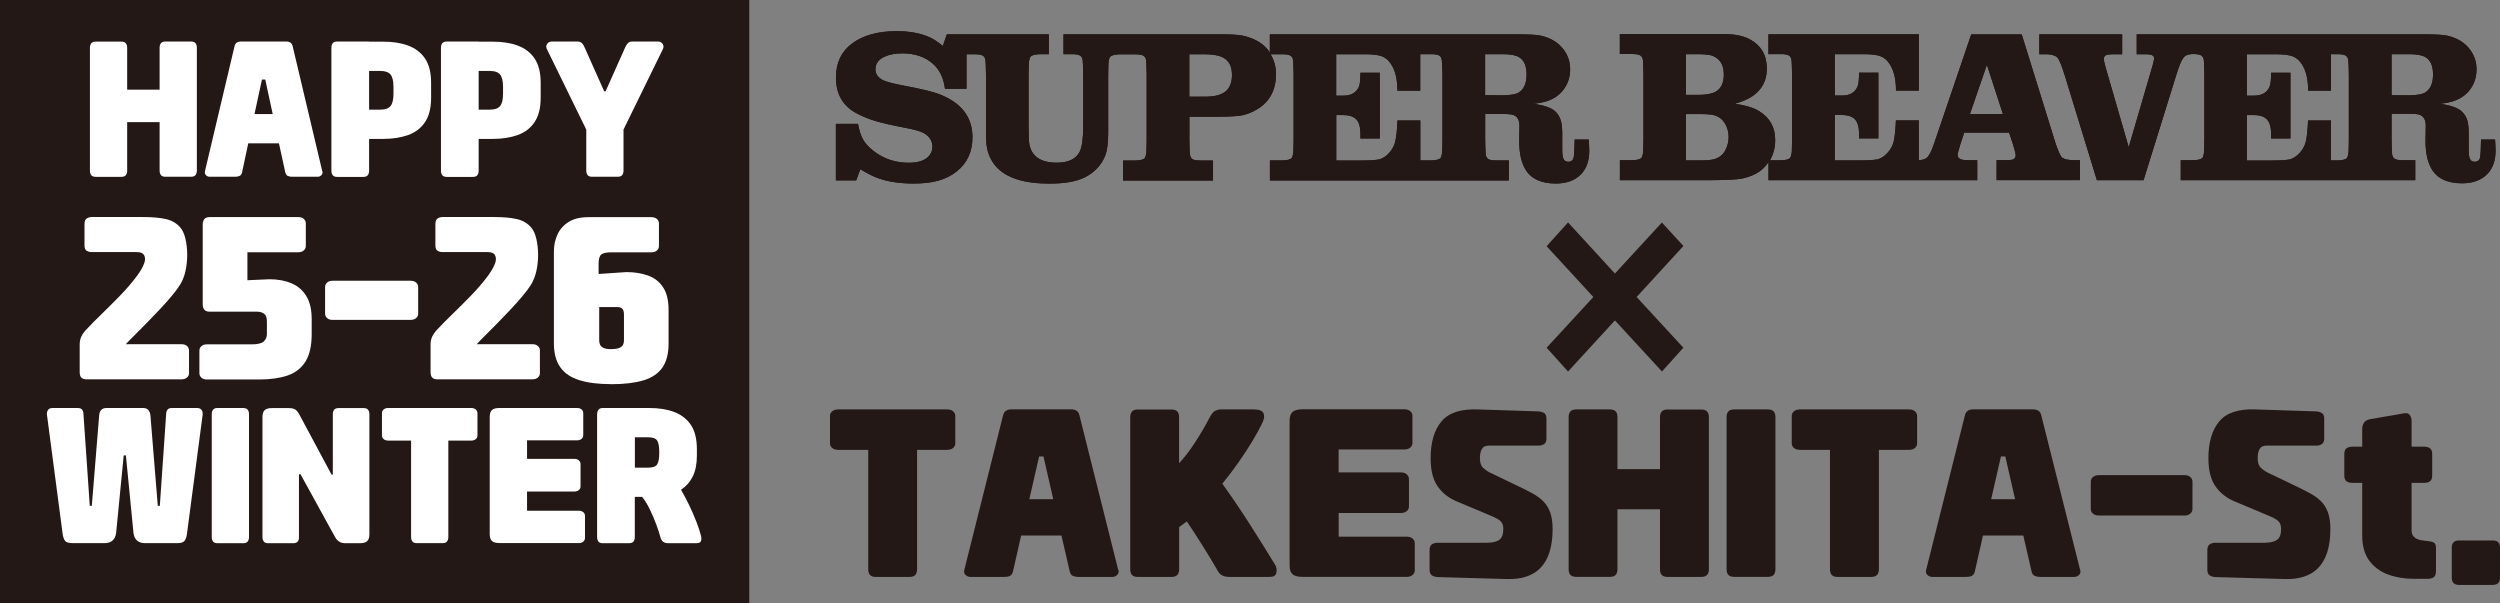
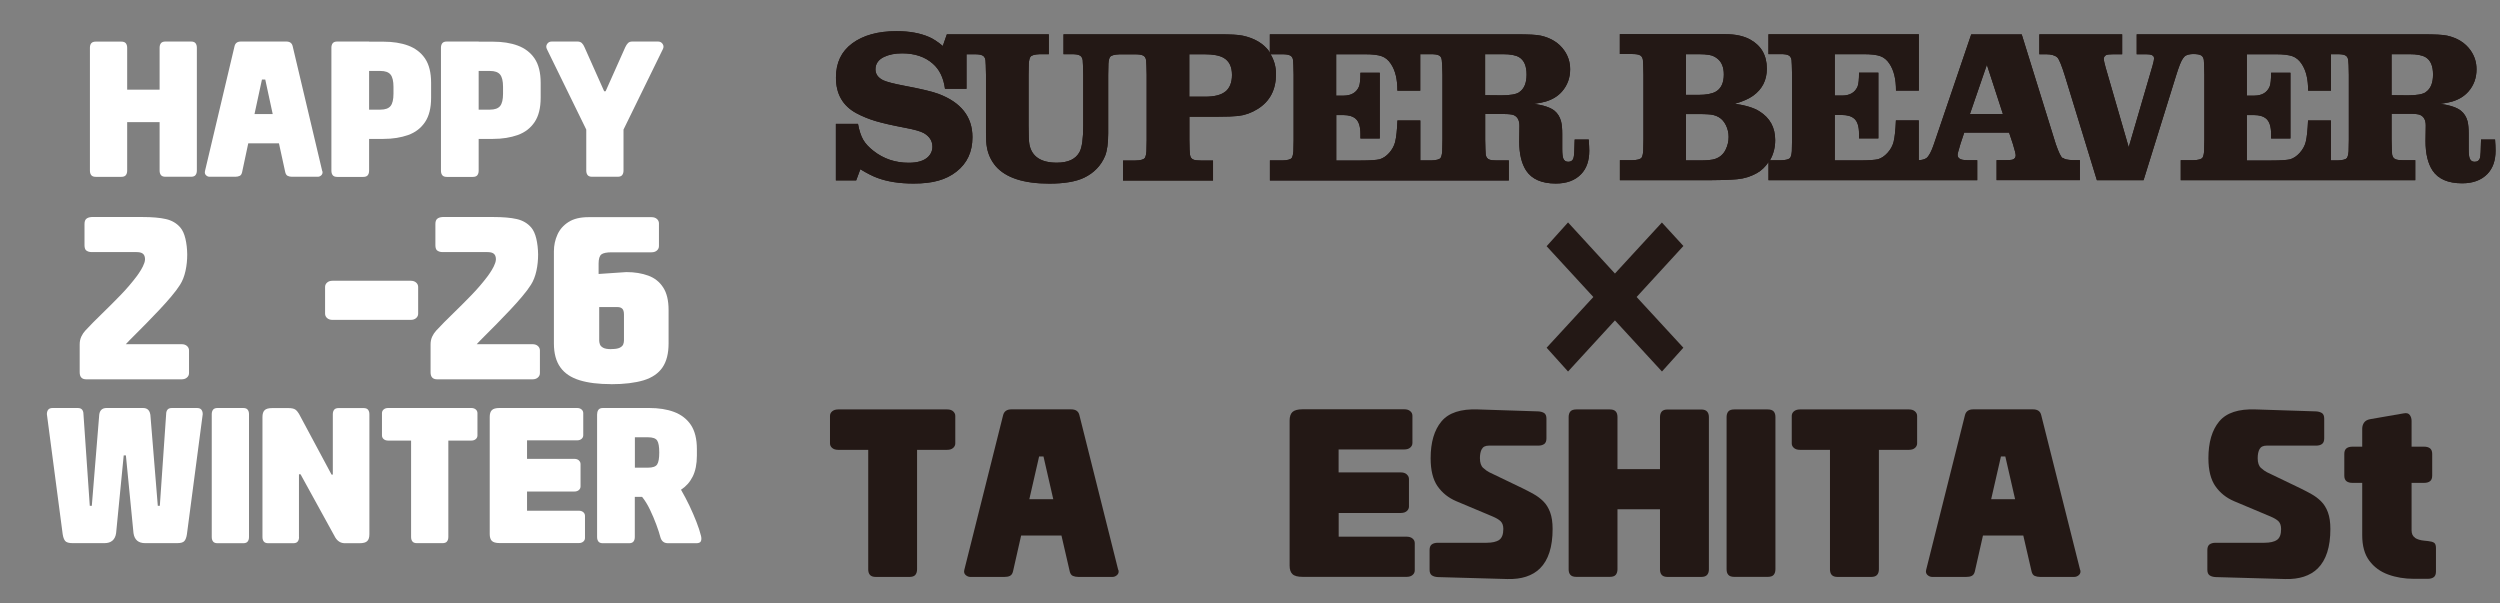
<svg xmlns="http://www.w3.org/2000/svg" id="_レイヤー_2" data-name="レイヤー 2" viewBox="0 0 332.23 80.14">
  <rect x="0" y="0" width="332.23" height="80.14" fill="#808080" stroke="none" />
  <defs>
    <style>
      .cls-1 {
        fill: #fff;
      }

      .cls-2 {
        stroke: #231815;
        stroke-miterlimit: 10;
        stroke-width: 2.76px;
      }

      .cls-2, .cls-3 {
        fill: #231815;
      }
    </style>
  </defs>
  <g id="_レイヤー_1-2" data-name="レイヤー 1">
    <g>
-       <rect class="cls-3" width="99.57" height="80.14" />
      <g>
        <path class="cls-1" d="M12.13,5.75c.12-.15.32-.22.6-.22h3.39c.28,0,.48.07.6.22s.18.35.18.6v16.33c0,.25-.06.45-.18.6s-.32.22-.6.22h-3.39c-.28,0-.48-.07-.6-.22s-.18-.35-.18-.6V6.34c0-.25.06-.45.18-.6ZM16.9,16.23v-4.31h4.31v-5.58c0-.25.06-.45.18-.6s.32-.22.6-.22h3.39c.28,0,.48.07.6.22.12.15.18.35.18.6v16.33c0,.25-.06.45-.18.6-.12.15-.32.22-.6.22h-3.39c-.28,0-.48-.07-.6-.22s-.18-.35-.18-.6v-6.44h-4.31Z" />
        <path class="cls-1" d="M42.84,22.73c.06.22.01.41-.13.55-.14.14-.3.21-.48.21h-3.43c-.22,0-.41-.04-.57-.12s-.26-.24-.32-.47l-.84-3.85h-4.08l-.82,3.85c-.06.24-.16.4-.32.47s-.34.12-.57.12h-3.43c-.18,0-.34-.07-.48-.21-.14-.14-.18-.32-.13-.55l3.93-16.6c.1-.41.38-.61.84-.61h3.03v5.05h-.23l-.99,4.59h2.42l-.99-4.59h-.21v-5.05h3.01c.46,0,.74.2.84.61l3.93,16.6Z" />
        <path class="cls-1" d="M44.04,6.34c0-.25.06-.45.18-.6s.32-.22.6-.22h4.23v9.05h1.51c.63,0,1.08-.16,1.34-.48.26-.32.39-.87.39-1.64v-.9c0-.77-.13-1.32-.39-1.64-.26-.32-.7-.48-1.34-.48h-1.51v-3.89h1.91c1.25,0,2.35.17,3.29.52s1.69.92,2.23,1.71c.54.8.81,1.88.81,3.24v1.98c0,1.36-.27,2.44-.81,3.24-.54.8-1.28,1.37-2.23,1.71-.95.34-2.04.52-3.29.52h-1.91v4.23c0,.25-.06.45-.18.6-.12.15-.32.22-.6.22h-3.45c-.28,0-.48-.07-.6-.22s-.18-.35-.18-.6V6.34Z" />
        <path class="cls-1" d="M58.6,6.34c0-.25.06-.45.18-.6s.32-.22.6-.22h4.23v9.05h1.51c.63,0,1.08-.16,1.34-.48.26-.32.39-.87.39-1.64v-.9c0-.77-.13-1.32-.39-1.64-.26-.32-.7-.48-1.34-.48h-1.51v-3.89h1.91c1.25,0,2.35.17,3.29.52s1.69.92,2.23,1.71c.54.8.81,1.88.81,3.24v1.98c0,1.36-.27,2.44-.81,3.24-.54.8-1.28,1.37-2.23,1.71-.95.34-2.04.52-3.29.52h-1.91v4.23c0,.25-.06.45-.18.6-.12.15-.32.22-.6.22h-3.45c-.28,0-.48-.07-.6-.22s-.18-.35-.18-.6V6.34Z" />
        <path class="cls-1" d="M78.09,23.27c-.12-.15-.18-.35-.18-.6v-5.45l-5.24-10.71c-.11-.24-.1-.46.04-.67.14-.21.34-.32.61-.32h3.43c.24,0,.43.07.57.2.14.13.26.32.36.56l2.61,5.85h.19l2.61-5.85c.11-.24.23-.42.37-.56.13-.13.32-.2.56-.2h3.43c.27,0,.47.11.61.32.14.21.15.44.04.67l-5.24,10.71v5.45c0,.25-.06.45-.18.6-.12.15-.32.22-.6.22h-3.39c-.28,0-.48-.07-.6-.22Z" />
        <path class="cls-1" d="M19.98,55.08l.99,12.14h.27l.84-12.18c0-.25.06-.45.18-.6.12-.15.32-.22.6-.22h3.3c.28,0,.48.07.6.22.12.15.18.35.18.6l-2.1,15.95c-.06.41-.17.71-.33.9-.16.2-.49.29-1,.29h-4.21c-.91,0-1.43-.44-1.56-1.33l-1.01-10.33h-.29l-1.01,10.33c-.13.88-.65,1.33-1.56,1.33h-4.21c-.5,0-.84-.1-1-.29-.16-.2-.27-.5-.33-.9l-2.1-15.95c0-.25.06-.45.18-.6.12-.15.32-.22.6-.22h3.3c.28,0,.48.07.6.22.12.15.18.35.18.6l.84,12.18h.27l.99-12.14c.08-.57.41-.86.97-.86h4.84c.56,0,.88.29.97.86Z" />
        <path class="cls-1" d="M28.32,54.44c.12-.15.32-.22.6-.22h3.39c.28,0,.48.07.6.22s.18.35.18.6v16.33c0,.25-.06.45-.18.6s-.32.22-.6.22h-3.39c-.28,0-.48-.07-.6-.22s-.18-.35-.18-.6v-16.33c0-.25.06-.45.18-.6Z" />
        <path class="cls-1" d="M39.74,71.37c0,.25-.06.45-.18.6s-.32.22-.6.22h-3.3c-.28,0-.48-.07-.6-.22s-.18-.35-.18-.6v-15.95c0-.41.09-.71.28-.9.19-.2.54-.29,1.04-.29h2.1c.45,0,.76.07.95.2.18.13.34.32.48.56l4.33,8.08h.17v-8.02c0-.25.06-.45.18-.6.12-.15.32-.22.6-.22h3.3c.28,0,.48.07.6.22.12.15.18.35.18.6v15.95c0,.41-.09.71-.28.9-.19.2-.54.29-1.04.29h-1.94c-.53,0-.95-.25-1.26-.74l-4.63-8.42h-.21v8.33Z" />
        <path class="cls-1" d="M63.23,54.42c.15.13.22.3.22.49v2.95c0,.2-.07.36-.22.49-.15.13-.35.2-.6.2h-3.05v12.81c0,.25-.06.45-.18.6s-.32.22-.6.22h-3.39c-.28,0-.48-.07-.6-.22-.12-.15-.18-.35-.18-.6v-12.81h-3.05c-.25,0-.45-.07-.6-.2-.15-.13-.22-.3-.22-.49v-2.95c0-.2.07-.36.22-.49.15-.13.35-.2.6-.2h11.05c.25,0,.45.07.6.2Z" />
        <path class="cls-1" d="M76.93,61.19c.15.13.22.3.22.49v2.95c0,.2-.07.36-.22.49-.15.13-.35.2-.6.2h-6.29v2.55h6.88c.25,0,.45.07.6.2.15.13.22.3.22.49v2.92c0,.2-.07.36-.22.49-.15.13-.35.2-.6.2h-10.52c-.5,0-.85-.1-1.04-.29-.19-.2-.28-.5-.28-.9v-15.57c0-.41.09-.71.28-.9.19-.2.54-.29,1.04-.29h10.29c.25,0,.45.07.6.2.15.13.22.3.22.49v2.92c0,.2-.07.36-.22.49-.15.13-.35.2-.6.2h-6.65v2.46h6.29c.25,0,.45.07.6.2Z" />
        <path class="cls-1" d="M79.36,55.04c0-.25.06-.45.18-.6s.32-.22.6-.22h4.23v7.93h1.73c.63,0,1.04-.14,1.23-.43.19-.29.28-.82.28-1.59s-.09-1.3-.28-1.59c-.19-.29-.6-.43-1.23-.43h-1.73v-3.89h1.91c1.25,0,2.35.17,3.29.52s1.69.92,2.23,1.71c.54.8.81,1.88.81,3.24v.86c0,1.12-.19,2.05-.56,2.79-.37.74-.89,1.31-1.55,1.74.39.67.76,1.38,1.12,2.12.35.74.66,1.46.93,2.15.27.69.47,1.31.61,1.87.07.29.06.53-.02.71-.08.17-.29.26-.61.26h-3.72c-.31,0-.54-.07-.71-.22s-.28-.35-.35-.62c-.11-.43-.29-.98-.53-1.63-.24-.65-.52-1.31-.84-1.98-.32-.67-.67-1.24-1.05-1.71h-.97v5.34c0,.25-.06.45-.18.6-.12.15-.32.22-.6.22h-3.45c-.28,0-.48-.07-.6-.22s-.18-.35-.18-.6v-16.33Z" />
      </g>
      <g>
        <path class="cls-3" d="M126.66,54.66c.19.17.29.37.29.61v3.65c0,.24-.1.45-.29.61-.19.17-.46.25-.79.25h-4v15.88c0,.31-.08.56-.23.74s-.42.27-.79.27h-4.45c-.37,0-.63-.09-.79-.27-.16-.18-.23-.43-.23-.74v-15.88h-4c-.33,0-.59-.08-.79-.25s-.29-.37-.29-.61v-3.65c0-.24.1-.45.29-.61s.46-.25.79-.25h14.5c.33,0,.59.08.79.25Z" />
        <path class="cls-3" d="M148.63,75.73c.07.28.02.5-.17.68s-.4.26-.64.26h-4.5c-.29,0-.54-.05-.75-.14-.2-.09-.34-.29-.41-.59l-1.1-4.77h-5.36l-1.08,4.77c-.07.3-.21.49-.41.59-.2.1-.45.14-.75.14h-4.5c-.24,0-.45-.09-.64-.26s-.24-.4-.17-.68l5.16-20.57c.13-.5.5-.76,1.1-.76h3.98v6.26h-.3l-1.3,5.68h3.18l-1.3-5.68h-.28v-6.26h3.95c.61,0,.98.25,1.1.76l5.16,20.57Z" />
-         <path class="cls-3" d="M156.46,76.4c-.16.18-.42.27-.79.27h-4.45c-.37,0-.63-.09-.79-.27s-.23-.43-.23-.74v-20.23c0-.31.08-.56.23-.74s.42-.27.79-.27h4.45c.37,0,.63.09.79.27.16.18.23.43.23.74v6.13c.72-.76,1.44-1.71,2.17-2.84.73-1.13,1.37-2.22,1.92-3.29.24-.45.48-.73.73-.85.25-.11.48-.17.7-.17h4.39c.72,0,1.15.16,1.3.48.15.32.12.71-.08,1.16-.35.76-.81,1.61-1.37,2.54-.56.93-1.18,1.88-1.86,2.85-.68.97-1.4,1.92-2.15,2.84,1.27,1.77,2.48,3.56,3.63,5.36,1.15,1.8,2.29,3.62,3.41,5.46.17.31.21.65.14,1.02-.07.37-.38.55-.91.55h-5.22c-.41,0-.74-.05-.99-.16s-.47-.3-.64-.6c-.64-1.11-1.31-2.22-2-3.32s-1.4-2.2-2.14-3.3c-.18.14-.36.27-.54.4-.18.13-.34.25-.48.35v5.61c0,.31-.08.56-.23.74Z" />
        <path class="cls-3" d="M186.95,63.05c.19.17.29.37.29.61v3.65c0,.24-.1.45-.29.61-.19.17-.46.25-.79.25h-8.26v3.15h9.03c.33,0,.59.08.79.25s.29.37.29.61v3.62c0,.24-.1.45-.29.61-.19.17-.46.25-.79.25h-13.81c-.66,0-1.12-.12-1.37-.37-.25-.24-.37-.62-.37-1.12v-19.29c0-.5.12-.88.37-1.12s.7-.37,1.37-.37h13.5c.33,0,.59.08.79.25s.29.37.29.61v3.62c0,.24-.1.45-.29.61-.19.17-.46.25-.79.25h-8.73v3.05h8.26c.33,0,.59.08.79.25Z" />
        <path class="cls-3" d="M191.04,64.62c-.62-.9-.92-2.13-.92-3.72,0-2.12.48-3.75,1.44-4.9.96-1.15,2.58-1.68,4.86-1.59l8.01.26c.33.02.59.1.79.23.19.14.29.38.29.73v2.63c0,.35-.1.6-.29.74s-.46.22-.79.22h-6.57c-.46,0-.77.15-.94.46-.17.3-.25.71-.25,1.21,0,.61.15,1.04.44,1.3.29.26.56.45.8.57l4.45,2.14c.5.24.98.5,1.45.76.47.26.9.58,1.28.96.39.38.69.87.91,1.46s.33,1.33.33,2.22c0,2.38-.56,4.13-1.68,5.24-1.01.99-2.46,1.46-4.34,1.41l-9.25-.26c-.33-.02-.59-.1-.79-.24-.19-.14-.29-.38-.29-.73v-2.63c0-.35.1-.6.29-.74s.46-.22.79-.22h6.49c.75,0,1.32-.13,1.68-.38s.55-.73.55-1.45c0-.45-.12-.79-.35-1.02s-.58-.43-1.04-.63l-4.83-2.03c-1.07-.45-1.91-1.12-2.53-2.02Z" />
        <path class="cls-3" d="M208.69,54.68c.16-.18.42-.27.79-.27h4.45c.37,0,.63.09.79.27s.23.43.23.74v20.23c0,.31-.08.56-.23.74s-.42.27-.79.27h-4.45c-.37,0-.63-.09-.79-.27s-.23-.43-.23-.74v-20.23c0-.31.08-.56.23-.74ZM214.94,67.68v-5.34h5.66v-6.91c0-.31.08-.56.23-.74s.42-.27.79-.27h4.45c.37,0,.63.09.79.27s.24.43.24.74v20.23c0,.31-.08.56-.24.74s-.42.27-.79.27h-4.45c-.37,0-.63-.09-.79-.27s-.23-.43-.23-.74v-7.98h-5.66Z" />
        <path class="cls-3" d="M229.68,54.68c.16-.18.42-.27.79-.27h4.45c.37,0,.63.09.79.27s.23.43.23.74v20.23c0,.31-.08.56-.23.74s-.42.27-.79.27h-4.45c-.37,0-.63-.09-.79-.27s-.23-.43-.23-.74v-20.23c0-.31.08-.56.23-.74Z" />
        <path class="cls-3" d="M254.48,54.66c.19.17.29.37.29.61v3.65c0,.24-.1.45-.29.61-.19.17-.46.25-.79.25h-4v15.88c0,.31-.08.56-.24.74s-.42.27-.79.27h-4.45c-.37,0-.63-.09-.79-.27s-.23-.43-.23-.74v-15.88h-4c-.33,0-.59-.08-.79-.25s-.29-.37-.29-.61v-3.65c0-.24.1-.45.29-.61s.46-.25.79-.25h14.5c.33,0,.59.08.79.25Z" />
        <path class="cls-3" d="M276.45,75.73c.07.28.02.5-.17.68-.18.17-.4.26-.64.26h-4.5c-.29,0-.54-.05-.75-.14-.2-.09-.34-.29-.41-.59l-1.1-4.77h-5.36l-1.08,4.77c-.07.3-.21.49-.41.59-.2.1-.45.14-.75.14h-4.5c-.24,0-.45-.09-.64-.26-.18-.17-.24-.4-.17-.68l5.16-20.57c.13-.5.5-.76,1.1-.76h3.98v6.26h-.3l-1.3,5.68h3.18l-1.3-5.68h-.28v-6.26h3.95c.61,0,.98.25,1.1.76l5.17,20.57Z" />
-         <path class="cls-3" d="M291.07,63.39c.19.17.29.37.29.61v3.65c0,.24-.1.45-.29.61-.19.17-.46.25-.79.25h-11.35c-.33,0-.59-.08-.79-.25-.19-.17-.29-.37-.29-.61v-3.65c0-.24.1-.45.29-.61s.46-.25.79-.25h11.35c.33,0,.59.08.79.25Z" />
        <path class="cls-3" d="M294.41,64.62c-.62-.9-.93-2.13-.93-3.72,0-2.12.48-3.75,1.44-4.9.96-1.15,2.58-1.68,4.86-1.59l8.01.26c.33.02.59.1.79.23.19.14.29.38.29.73v2.63c0,.35-.1.6-.29.74-.19.15-.46.22-.79.22h-6.57c-.46,0-.77.15-.94.46-.17.3-.25.71-.25,1.21,0,.61.15,1.04.44,1.3s.56.45.8.57l4.45,2.14c.5.24.98.5,1.45.76s.9.58,1.28.96c.39.38.69.87.91,1.46.22.59.33,1.33.33,2.22,0,2.38-.56,4.13-1.68,5.24-1.01.99-2.46,1.46-4.34,1.41l-9.25-.26c-.33-.02-.59-.1-.79-.24-.19-.14-.29-.38-.29-.73v-2.63c0-.35.1-.6.29-.74s.46-.22.79-.22h6.49c.75,0,1.32-.13,1.68-.38.37-.25.55-.73.55-1.45,0-.45-.12-.79-.34-1.02-.23-.23-.58-.43-1.04-.63l-4.83-2.03c-1.07-.45-1.91-1.12-2.53-2.02Z" />
        <path class="cls-3" d="M320.92,71.47c.3.2.71.33,1.23.38l.5.05c.37.04.64.11.81.22.17.11.26.34.26.69v3.15c0,.35-.1.6-.29.74s-.46.22-.79.22h-1.85c-1.23,0-2.38-.19-3.42-.57-1.05-.38-1.89-1-2.51-1.84-.63-.84-.94-1.97-.94-3.38v-6.96h-1.3c-.33,0-.59-.07-.79-.22-.19-.15-.29-.39-.29-.74v-2.89c0-.35.1-.59.29-.74.19-.15.46-.22.79-.22h1.3v-2.37c0-.31.08-.59.24-.82.16-.23.42-.39.79-.46l4.5-.78c.37-.07.63,0,.79.22.16.22.24.48.24.79v3.42h1.66c.33,0,.59.07.79.22.19.15.29.4.29.74v2.89c0,.35-.1.6-.29.74-.19.15-.46.22-.79.22h-1.66v6.31c0,.45.15.78.46.98Z" />
-         <path class="cls-3" d="M326.79,71.82h4.47c.64,0,.97.32.97.96v3.99c0,.64-.32.96-.97.96h-4.47c-.64,0-.97-.32-.97-.96v-3.99c0-.64.32-.96.97-.96Z" />
      </g>
      <path class="cls-2" d="M221.84,46.22l-.99,1.1-6.24-6.78-6.22,6.78-.99-1.1,6.22-6.75-6.22-6.76.99-1.1,6.22,6.78,6.24-6.78.99,1.08-6.22,6.78,6.22,6.75Z" />
      <g>
        <g>
          <path class="cls-3" d="M209.26,18.54c-.02,1.41-.07,2.24-.16,2.48-.1.32-.34.48-.69.48-.32,0-.53-.14-.66-.43-.09-.24-.14-.66-.14-1.27v-2.02c0-.68-.05-1.24-.16-1.66-.16-.6-.46-1.07-.89-1.42-.55-.43-1.45-.72-2.69-.9.68-.1,1.19-.2,1.52-.3.89-.26,1.62-.7,2.17-1.32.73-.83,1.1-1.82,1.1-2.97,0-.93-.26-1.76-.78-2.5-.7-1-1.74-1.66-3.11-1.97-.57-.13-1.65-.18-3.23-.18h-32.79v2.47c-.04-.07-.06-.15-.1-.22-.77-1.04-1.93-1.73-3.5-2.07-.61-.13-1.63-.18-3.06-.18h-20.76v2.64h1.11c.47,0,.79.05.97.13.25.09.41.3.47.65.03.26.05.9.07,1.95v6.8c0,1.69-.16,2.83-.47,3.44-.5.96-1.51,1.45-3.04,1.45-2.11,0-3.32-.81-3.64-2.42-.07-.37-.11-1.2-.11-2.47v-6.8c.02-.86.03-1.36.03-1.49.03-.42.1-.71.21-.88.15-.22.57-.33,1.26-.36h1.19v-2.64h-13.55l-.54,1.55c-.67-.56-1.28-.96-1.82-1.19-1.19-.52-2.63-.78-4.32-.78-2.46,0-4.42.54-5.89,1.62-1.45,1.07-2.17,2.58-2.17,4.55,0,2.16.89,3.73,2.67,4.71.78.42,1.64.78,2.57,1.06.94.28,2.25.58,3.94.9,1.22.23,2.06.46,2.5.71.76.44,1.14,1.04,1.14,1.81,0,.54-.21,1.01-.62,1.39-.54.49-1.38.74-2.52.74-1.78,0-3.34-.52-4.68-1.57-.63-.49-1.1-.99-1.39-1.51-.29-.51-.52-1.21-.68-2.09h-2.94v7.51h2.7l.55-1.48c.89.54,1.65.93,2.26,1.15,1.34.5,2.94.75,4.81.75,1.28,0,2.37-.12,3.28-.38.91-.25,1.72-.65,2.42-1.2,1.42-1.11,2.13-2.63,2.13-4.58,0-2.71-1.51-4.63-4.53-5.76-.84-.31-2.35-.67-4.54-1.08-1.37-.26-2.29-.5-2.76-.71-.71-.34-1.06-.83-1.06-1.46,0-.74.38-1.29,1.15-1.66.66-.31,1.45-.47,2.39-.47,1.69,0,3.05.46,4.09,1.38.89.78,1.42,1.89,1.61,3.33h2.86v-4.59h1.08c.47,0,.79.05.97.13.26.09.41.3.47.65.03.25.05.9.07,1.95v7.76c0,.81.04,1.45.13,1.92.17.93.56,1.74,1.15,2.45,1.34,1.55,3.72,2.33,7.14,2.33,1.97,0,3.51-.26,4.61-.78,1.33-.64,2.26-1.61,2.8-2.91.27-.68.41-1.68.41-3v-7.76c.02-.86.03-1.36.03-1.49.03-.42.1-.71.21-.88.15-.22.57-.33,1.26-.36h2.1c.47,0,.79.05.97.13.26.09.41.3.47.65.03.26.05.9.07,1.95v8.64c-.02.87-.03,1.37-.03,1.51-.03.41-.1.7-.21.89-.15.21-.57.33-1.27.34h-1.63v2.66h11.96v-2.66h-1.63c-.46,0-.79-.04-.97-.12-.26-.1-.41-.31-.46-.65-.04-.26-.07-.91-.08-1.97v-3.08h3.84c1.08,0,1.96-.03,2.64-.1.9-.1,1.77-.41,2.6-.93,1.62-1.01,2.43-2.56,2.43-4.64,0-1.02-.27-1.87-.72-2.63h1.55c.47,0,.79.05.97.13.26.09.42.3.47.65.03.25.05.9.07,1.95v8.64c-.02.87-.03,1.37-.03,1.51-.03.41-.1.7-.21.89-.15.21-.57.33-1.27.34h-1.64v2.66h31.75v-2.66h-1.63c-.46,0-.79-.04-.97-.12-.26-.1-.41-.31-.47-.65-.03-.26-.05-.91-.07-1.97v-3.43h2.42c.67,0,1.12.05,1.35.14.52.21.78.68.78,1.42l-.03,2.08c0,1.65.31,2.94.92,3.88.76,1.14,2.07,1.72,3.94,1.72,1.44,0,2.56-.41,3.37-1.25.72-.75,1.08-1.78,1.08-3.1,0-.36-.03-.86-.07-1.5h-1.86ZM162.83,12.17c-.54.45-1.44.68-2.71.68h-2.07v-5.64h2c1.15,0,2,.16,2.55.47.75.43,1.12,1.18,1.12,2.28,0,.99-.29,1.73-.88,2.22ZM191.69,18.58c-.02.87-.03,1.37-.03,1.51-.03.41-.1.7-.21.89-.15.21-.57.32-1.26.34h-1.44v-5.31h-3.04c-.05,1.26-.15,2.21-.31,2.87-.14.53-.41,1.01-.79,1.44-.39.43-.81.71-1.27.85-.44.1-1.28.16-2.55.16h-3.21v-6.04h.92c.74,0,1.3.17,1.68.51.41.38.61,1.05.61,2v.6h2.57v-8.73h-2.57c0,.89-.06,1.5-.19,1.83-.34.8-1.02,1.2-2.03,1.21h-1v-5.5h3.85c.98,0,1.71.09,2.19.26.48.17.89.5,1.21.99.6.87.89,2.07.88,3.59h3.04v-4.85h1.44c.46,0,.79.05.97.13.26.09.41.3.45.65.04.26.07.9.09,1.95v8.64ZM201.92,12.24c-.41.29-1.21.43-2.4.43-.28,0-1.01,0-2.16-.02v-5.45h2.37c1,0,1.72.14,2.16.41.65.4.98,1.16.98,2.29s-.32,1.89-.95,2.33Z" />
          <path class="cls-3" d="M274.11,21.01c-.22-.13-.52-.74-.91-1.86l-4.53-14.58h-6.71l-4.96,14.58c-.33.98-.66,1.6-.99,1.86-.26.17-.61.26-1.02.28v-5.29h-3.04c-.05,1.26-.15,2.21-.31,2.87-.14.53-.41,1.01-.8,1.44-.39.43-.81.71-1.26.85-.44.1-1.28.16-2.54.16h-3.21v-6.04h.93c.74,0,1.3.17,1.68.51.41.38.61,1.05.61,2v.6h2.57v-8.73h-2.57c0,.89-.06,1.5-.19,1.83-.34.8-1.02,1.2-2.04,1.21h-.99v-5.5h3.85c.98,0,1.71.09,2.19.26.48.17.89.5,1.21.99.59.87.89,2.07.88,3.59h3.04v-7.49h-19.99v2.64h1.64c.47,0,.78.05.96.13.26.09.41.3.47.65.03.25.05.9.07,1.95v8.64c-.02.87-.03,1.37-.03,1.51-.03.41-.1.7-.21.89-.15.21-.57.33-1.26.34h-1.45s.05-.06.07-.1c.42-.76.64-1.62.64-2.58,0-1.68-.7-2.95-2.09-3.82-.73-.47-1.82-.8-3.27-1.01,1.05-.3,1.86-.66,2.43-1.07,1.21-.87,1.82-2.07,1.82-3.6,0-1.76-.74-3.05-2.22-3.87-.86-.47-1.96-.71-3.33-.71h-13.99v2.64h1.63c.47,0,.79.05.97.13.26.09.41.3.47.65.03.25.05.9.07,1.95v8.64c-.02.87-.03,1.37-.03,1.51-.03.41-.1.7-.21.89-.15.21-.57.33-1.26.34h-1.63v2.66h11.91c1.48,0,2.7-.04,3.67-.13.94-.08,1.82-.36,2.64-.82.64-.36,1.13-.87,1.53-1.46v2.41h27.74v-2.66h-1.26c-.55,0-.92-.07-1.11-.22-.16-.11-.24-.28-.24-.5,0-.14.13-.62.38-1.45l.5-1.5h5.96l.5,1.5c.26.83.38,1.34.38,1.52,0,.29-.14.48-.41.57-.15.05-.48.07-.98.07h-1.15v2.66h11.07v-2.66h-.97c-.66-.02-1.09-.12-1.29-.3ZM224.05,7.2h1.7c.53,0,1,.03,1.39.1.44.07.83.26,1.17.56.51.45.77,1.12.77,2.03,0,1.12-.36,1.88-1.07,2.29-.49.28-1.26.43-2.3.43h-1.66v-5.4ZM229.34,19.86c-.31.64-.79,1.05-1.42,1.26-.39.14-1.08.2-2.08.2h-1.79v-6.16h1.66c.51,0,.93,0,1.25.03.56.02,1.04.14,1.45.38.39.23.71.58.95,1.07.24.48.36,1.01.36,1.56,0,.59-.13,1.14-.38,1.65ZM261.79,15.15l2.25-6.54,2.13,6.54h-4.38Z" />
          <path class="cls-3" d="M331.57,18.54h-1.86c-.02,1.41-.07,2.24-.15,2.48-.1.32-.34.48-.7.48-.31,0-.53-.14-.65-.43-.1-.24-.14-.66-.14-1.27v-2.02c0-.68-.05-1.24-.15-1.66-.16-.6-.46-1.07-.9-1.42-.55-.43-1.45-.72-2.69-.9.68-.1,1.19-.2,1.52-.3.89-.26,1.62-.7,2.17-1.32.73-.83,1.09-1.82,1.09-2.97,0-.93-.26-1.76-.78-2.5-.7-1-1.74-1.66-3.11-1.97-.57-.13-1.65-.18-3.22-.18h-38.05v2.65h.9c.42,0,.7.01.84.03.38.06.57.23.57.52,0,.17-.07.49-.2.95l-3.17,10.85-3.07-10.6c-.16-.56-.24-.95-.24-1.16s.11-.37.33-.49c.14-.06.46-.1.95-.1h1.16v-2.65h-11.01v2.65h.89c.68,0,1.18.14,1.5.42.25.26.58,1.08,1.01,2.46l4.25,13.86h6.2l4.31-13.86c.17-.55.34-1.06.52-1.52.26-.65.52-1.05.81-1.2.37-.19.93-.19.93-.19.46,0,.79.05.97.13.26.09.41.3.47.65.03.25.05.9.07,1.95v8.64c-.02.87-.03,1.37-.03,1.51-.03.41-.1.7-.21.89-.15.21-.57.33-1.26.34h-1.64v2.66h31.17v-2.66h-1.64c-.46,0-.78-.04-.97-.12-.26-.1-.41-.31-.47-.65-.03-.26-.05-.91-.07-1.97v-3.43h2.41c.68,0,1.12.05,1.35.14.52.21.78.68.78,1.42l-.03,2.08c0,1.65.31,2.94.92,3.88.75,1.14,2.07,1.72,3.94,1.72,1.44,0,2.56-.41,3.37-1.25.72-.75,1.08-1.78,1.08-3.1,0-.36-.02-.86-.07-1.5ZM312.14,18.58c-.02.87-.03,1.37-.03,1.51-.03.41-.1.7-.21.89-.15.21-.57.32-1.27.34h-.87v-5.31h-3.04c-.05,1.26-.15,2.21-.31,2.87-.14.53-.41,1.01-.8,1.44-.39.43-.81.71-1.26.85-.44.1-1.28.16-2.54.16h-3.22v-6.04h.93c.74,0,1.29.17,1.67.51.41.38.62,1.05.62,2v.6h2.57v-8.73h-2.57c0,.89-.06,1.5-.19,1.83-.34.8-1.02,1.2-2.03,1.21h-1v-5.5h3.86c.97,0,1.7.09,2.19.26.48.17.88.5,1.21.99.6.87.89,2.07.88,3.59h3.04v-4.85h.87c.46,0,.79.05.96.13.26.09.41.3.46.65.04.26.07.9.08,1.95v8.64ZM322.38,12.24c-.41.29-1.21.43-2.4.43-.29,0-1,0-2.16-.02v-5.45h2.37c1,0,1.71.14,2.16.41.66.4.98,1.16.98,2.29s-.32,1.89-.95,2.33Z" />
        </g>
        <path class="cls-3" d="M209.26,18.54c-.02,1.41-.07,2.24-.16,2.48-.1.32-.34.48-.69.48-.32,0-.53-.14-.66-.43-.09-.24-.14-.66-.14-1.27v-2.02c0-.68-.05-1.24-.16-1.66-.16-.6-.46-1.07-.89-1.42-.55-.43-1.45-.72-2.69-.9.68-.1,1.19-.2,1.52-.3.89-.26,1.62-.7,2.17-1.32.73-.83,1.1-1.82,1.1-2.97,0-.93-.26-1.76-.78-2.5-.7-1-1.74-1.66-3.11-1.97-.57-.13-1.65-.18-3.23-.18h-32.79v2.47c-.04-.07-.06-.15-.1-.22-.77-1.04-1.93-1.73-3.5-2.07-.61-.13-1.63-.18-3.06-.18h-20.76v2.64h1.11c.47,0,.79.05.97.13.25.09.41.3.47.65.03.26.05.9.07,1.95v6.8c0,1.69-.16,2.83-.47,3.44-.5.96-1.51,1.45-3.04,1.45-2.11,0-3.32-.81-3.64-2.42-.07-.37-.11-1.2-.11-2.47v-6.8c.02-.86.03-1.36.03-1.49.03-.42.1-.71.21-.88.15-.22.57-.33,1.26-.36h1.19v-2.64h-13.55l-.54,1.55c-.67-.56-1.28-.96-1.82-1.19-1.19-.52-2.63-.78-4.32-.78-2.46,0-4.42.54-5.89,1.62-1.45,1.07-2.17,2.58-2.17,4.55,0,2.16.89,3.73,2.67,4.71.78.42,1.64.78,2.57,1.06.94.28,2.25.58,3.94.9,1.22.23,2.06.46,2.5.71.76.44,1.14,1.04,1.14,1.81,0,.54-.21,1.01-.62,1.39-.54.49-1.38.74-2.52.74-1.78,0-3.34-.52-4.68-1.57-.63-.49-1.1-.99-1.39-1.51-.29-.51-.52-1.21-.68-2.09h-2.94v7.51h2.7l.55-1.48c.89.54,1.65.93,2.26,1.15,1.34.5,2.94.75,4.81.75,1.28,0,2.37-.12,3.28-.38.91-.25,1.72-.65,2.42-1.2,1.42-1.11,2.13-2.63,2.13-4.58,0-2.71-1.51-4.63-4.53-5.76-.84-.31-2.35-.67-4.54-1.08-1.37-.26-2.29-.5-2.76-.71-.71-.34-1.06-.83-1.06-1.46,0-.74.38-1.29,1.15-1.66.66-.31,1.45-.47,2.39-.47,1.69,0,3.05.46,4.09,1.38.89.78,1.42,1.89,1.61,3.33h2.86v-4.59h1.08c.47,0,.79.05.97.13.26.09.41.3.47.65.03.25.05.9.07,1.95v7.76c0,.81.04,1.45.13,1.92.17.93.56,1.74,1.15,2.45,1.34,1.55,3.72,2.33,7.14,2.33,1.97,0,3.51-.26,4.61-.78,1.33-.64,2.26-1.61,2.8-2.91.27-.68.41-1.68.41-3v-7.76c.02-.86.03-1.36.03-1.49.03-.42.1-.71.21-.88.15-.22.57-.33,1.26-.36h2.1c.47,0,.79.05.97.13.26.09.41.3.47.65.03.26.05.9.07,1.95v8.64c-.02.87-.03,1.37-.03,1.51-.03.41-.1.7-.21.89-.15.21-.57.33-1.27.34h-1.63v2.66h11.96v-2.66h-1.63c-.46,0-.79-.04-.97-.12-.26-.1-.41-.31-.46-.65-.04-.26-.07-.91-.08-1.97v-3.08h3.84c1.08,0,1.96-.03,2.64-.1.9-.1,1.77-.41,2.6-.93,1.62-1.01,2.43-2.56,2.43-4.64,0-1.02-.27-1.87-.72-2.63h1.55c.47,0,.79.05.97.13.26.09.42.3.47.65.03.25.05.9.07,1.95v8.64c-.02.87-.03,1.37-.03,1.51-.03.41-.1.7-.21.89-.15.21-.57.33-1.27.34h-1.64v2.66h31.75v-2.66h-1.63c-.46,0-.79-.04-.97-.12-.26-.1-.41-.31-.47-.65-.03-.26-.05-.91-.07-1.97v-3.43h2.42c.67,0,1.12.05,1.35.14.52.21.78.68.78,1.42l-.03,2.08c0,1.65.31,2.94.92,3.88.76,1.14,2.07,1.72,3.94,1.72,1.44,0,2.56-.41,3.37-1.25.72-.75,1.08-1.78,1.08-3.1,0-.36-.03-.86-.07-1.5h-1.86ZM162.83,12.17c-.54.45-1.44.68-2.71.68h-2.07v-5.64h2c1.15,0,2,.16,2.55.47.75.43,1.12,1.18,1.12,2.28,0,.99-.29,1.73-.88,2.22ZM191.69,18.58c-.02.87-.03,1.37-.03,1.51-.03.41-.1.7-.21.89-.15.21-.57.32-1.26.34h-1.44v-5.31h-3.04c-.05,1.26-.15,2.21-.31,2.87-.14.53-.41,1.01-.79,1.44-.39.43-.81.71-1.27.85-.44.1-1.28.16-2.55.16h-3.21v-6.04h.92c.74,0,1.3.17,1.68.51.41.38.61,1.05.61,2v.6h2.57v-8.73h-2.57c0,.89-.06,1.5-.19,1.83-.34.8-1.02,1.2-2.03,1.21h-1v-5.5h3.85c.98,0,1.71.09,2.19.26.48.17.89.5,1.21.99.6.87.89,2.07.88,3.59h3.04v-4.85h1.44c.46,0,.79.05.97.13.26.09.41.3.45.65.04.26.07.9.09,1.95v8.64ZM201.92,12.24c-.41.29-1.21.43-2.4.43-.28,0-1.01,0-2.16-.02v-5.45h2.37c1,0,1.72.14,2.16.41.65.4.98,1.16.98,2.29s-.32,1.89-.95,2.33Z" />
        <path class="cls-3" d="M274.11,21.01c-.22-.13-.52-.74-.91-1.86l-4.53-14.58h-6.71l-4.96,14.58c-.33.98-.66,1.6-.99,1.86-.26.17-.61.26-1.02.28v-5.29h-3.04c-.05,1.26-.15,2.21-.31,2.87-.14.53-.41,1.01-.8,1.44-.39.43-.81.71-1.26.85-.44.1-1.28.16-2.54.16h-3.21v-6.04h.93c.74,0,1.3.17,1.68.51.41.38.61,1.05.61,2v.6h2.57v-8.73h-2.57c0,.89-.06,1.5-.19,1.83-.34.8-1.02,1.2-2.04,1.21h-.99v-5.5h3.85c.98,0,1.71.09,2.19.26.48.17.89.5,1.21.99.59.87.89,2.07.88,3.59h3.04v-7.49h-19.99v2.64h1.64c.47,0,.78.05.96.13.26.09.41.3.47.65.03.25.05.9.07,1.95v8.64c-.02.87-.03,1.37-.03,1.51-.03.41-.1.7-.21.89-.15.21-.57.33-1.26.34h-1.45s.05-.06.07-.1c.42-.76.64-1.62.64-2.58,0-1.68-.7-2.95-2.09-3.82-.73-.47-1.82-.8-3.27-1.01,1.05-.3,1.86-.66,2.43-1.07,1.21-.87,1.82-2.07,1.82-3.6,0-1.76-.74-3.05-2.22-3.87-.86-.47-1.96-.71-3.33-.71h-13.99v2.64h1.63c.47,0,.79.05.97.13.26.09.41.3.47.65.03.25.05.9.07,1.95v8.64c-.02.87-.03,1.37-.03,1.51-.03.41-.1.7-.21.89-.15.21-.57.33-1.26.34h-1.63v2.66h11.91c1.48,0,2.7-.04,3.67-.13.94-.08,1.82-.36,2.64-.82.64-.36,1.13-.87,1.53-1.46v2.41h27.74v-2.66h-1.26c-.55,0-.92-.07-1.11-.22-.16-.11-.24-.28-.24-.5,0-.14.13-.62.38-1.45l.5-1.5h5.96l.5,1.5c.26.83.38,1.34.38,1.52,0,.29-.14.48-.41.57-.15.05-.48.07-.98.07h-1.15v2.66h11.07v-2.66h-.97c-.66-.02-1.09-.12-1.29-.3ZM224.05,7.2h1.7c.53,0,1,.03,1.39.1.44.07.83.26,1.17.56.51.45.77,1.12.77,2.03,0,1.12-.36,1.88-1.07,2.29-.49.28-1.26.43-2.3.43h-1.66v-5.4ZM229.34,19.86c-.31.64-.79,1.05-1.42,1.26-.39.14-1.08.2-2.08.2h-1.79v-6.16h1.66c.51,0,.93,0,1.25.03.56.02,1.04.14,1.45.38.39.23.71.58.95,1.07.24.48.36,1.01.36,1.56,0,.59-.13,1.14-.38,1.65ZM261.79,15.15l2.25-6.54,2.13,6.54h-4.38Z" />
        <path class="cls-3" d="M331.57,18.54h-1.86c-.02,1.41-.07,2.24-.15,2.48-.1.32-.34.48-.7.48-.31,0-.53-.14-.65-.43-.1-.24-.14-.66-.14-1.27v-2.02c0-.68-.05-1.24-.15-1.66-.16-.6-.46-1.07-.9-1.42-.55-.43-1.45-.72-2.69-.9.68-.1,1.19-.2,1.52-.3.89-.26,1.62-.7,2.17-1.32.73-.83,1.09-1.82,1.09-2.97,0-.93-.26-1.76-.78-2.5-.7-1-1.74-1.66-3.11-1.97-.57-.13-1.65-.18-3.22-.18h-38.05v2.65h.9c.42,0,.7.01.84.03.38.06.57.23.57.52,0,.17-.07.49-.2.95l-3.17,10.85-3.07-10.6c-.16-.56-.24-.95-.24-1.16s.11-.37.33-.49c.14-.06.46-.1.95-.1h1.16v-2.65h-11.01v2.65h.89c.68,0,1.18.14,1.5.42.25.26.58,1.08,1.01,2.46l4.25,13.86h6.2l4.31-13.86c.17-.55.34-1.06.52-1.52.26-.65.52-1.05.81-1.2.37-.19.93-.19.93-.19.46,0,.79.05.97.13.26.09.41.3.47.65.03.25.05.9.07,1.95v8.64c-.02.87-.03,1.37-.03,1.51-.03.41-.1.7-.21.89-.15.21-.57.33-1.26.34h-1.64v2.66h31.17v-2.66h-1.64c-.46,0-.78-.04-.97-.12-.26-.1-.41-.31-.47-.65-.03-.26-.05-.91-.07-1.97v-3.43h2.41c.68,0,1.12.05,1.35.14.52.21.78.68.78,1.42l-.03,2.08c0,1.65.31,2.94.92,3.88.75,1.14,2.07,1.72,3.94,1.72,1.44,0,2.56-.41,3.37-1.25.72-.75,1.08-1.78,1.08-3.1,0-.36-.02-.86-.07-1.5ZM312.14,18.58c-.02.87-.03,1.37-.03,1.51-.03.41-.1.7-.21.89-.15.21-.57.32-1.27.34h-.87v-5.31h-3.04c-.05,1.26-.15,2.21-.31,2.87-.14.53-.41,1.01-.8,1.44-.39.43-.81.71-1.26.85-.44.1-1.28.16-2.54.16h-3.22v-6.04h.93c.74,0,1.29.17,1.67.51.41.38.62,1.05.62,2v.6h2.57v-8.73h-2.57c0,.89-.06,1.5-.19,1.83-.34.8-1.02,1.2-2.03,1.21h-1v-5.5h3.86c.97,0,1.7.09,2.19.26.48.17.88.5,1.21.99.6.87.89,2.07.88,3.59h3.04v-4.85h.87c.46,0,.79.05.96.13.26.09.41.3.46.65.04.26.07.9.08,1.95v8.64ZM322.38,12.24c-.41.29-1.21.43-2.4.43-.29,0-1,0-2.16-.02v-5.45h2.37c1,0,1.71.14,2.16.41.66.4.98,1.16.98,2.29s-.32,1.89-.95,2.33Z" />
      </g>
      <g>
        <path class="cls-1" d="M11.48,33.31c-.17-.14-.25-.38-.25-.72v-2.81c0-.34.08-.57.25-.71s.4-.21.71-.23h6.72c1.3,0,2.34.09,3.13.27.79.18,1.43.55,1.92,1.12.3.35.53.85.68,1.49.15.64.23,1.34.24,2.09,0,.75-.07,1.48-.23,2.2-.16.72-.4,1.33-.72,1.83-.29.46-.67.97-1.16,1.55s-1.02,1.18-1.6,1.79-1.16,1.22-1.74,1.81-1.11,1.12-1.59,1.6c-.48.48-.86.86-1.12,1.15h7.41c.3,0,.54.08.72.24.18.16.27.36.27.59v3.01c0,.24-.09.43-.27.59-.18.16-.42.24-.72.24h-12.66c-.59,0-.88-.31-.88-.94v-3.69c0-.39.07-.73.21-1.04.14-.3.32-.57.54-.81.69-.74,1.44-1.5,2.24-2.27.8-.78,1.61-1.58,2.41-2.41.81-.83,1.55-1.7,2.22-2.59.17-.24.35-.5.53-.8s.33-.6.44-.92c.11-.32.12-.61.04-.86-.05-.18-.16-.33-.33-.43-.17-.1-.43-.15-.78-.15h-5.92c-.3,0-.54-.07-.71-.21Z" />
-         <path class="cls-1" d="M35.04,45.38c.29-.25.43-.59.43-1.01v-1.64c0-.49-.12-.83-.35-1.02-.24-.19-.56-.29-.96-.29h-6.29c-.34,0-.58-.09-.72-.27-.14-.18-.21-.42-.21-.72v-10.59c0-.3.07-.54.21-.72.14-.18.38-.27.72-.27h11.78c.3,0,.54.08.72.24.18.16.27.36.27.59v3.01c0,.24-.09.43-.27.59-.18.16-.42.24-.72.24h-6.77v3.72l2.93-.13c1.1,0,2.06.18,2.91.53.84.35,1.5.92,1.98,1.69.48.78.72,1.79.72,3.06v2c0,1.55-.27,2.77-.82,3.65-.55.88-1.34,1.5-2.38,1.86-1.04.35-2.29.53-3.75.53h-6.98c-.3,0-.54-.08-.72-.24-.18-.16-.27-.36-.27-.59v-3.01c0-.24.09-.43.27-.59.18-.16.42-.24.72-.24h5.99c.76,0,1.28-.13,1.57-.38Z" />
        <path class="cls-1" d="M55.3,37.55c.18.16.27.36.27.59v3.54c0,.24-.09.43-.27.59-.18.16-.42.24-.72.24h-10.39c-.3,0-.54-.08-.72-.24-.18-.16-.27-.36-.27-.59v-3.54c0-.24.09-.43.27-.59.18-.16.42-.24.72-.24h10.39c.3,0,.54.08.72.24Z" />
        <path class="cls-1" d="M58.11,33.31c-.17-.14-.25-.38-.25-.72v-2.81c0-.34.08-.57.25-.71s.4-.21.71-.23h6.72c1.3,0,2.34.09,3.13.27.79.18,1.43.55,1.92,1.12.3.35.53.85.68,1.49.15.64.23,1.34.24,2.09,0,.75-.07,1.48-.23,2.2-.16.72-.4,1.33-.72,1.83-.29.46-.67.97-1.16,1.55s-1.02,1.18-1.6,1.79-1.16,1.22-1.74,1.81-1.11,1.12-1.59,1.6c-.48.48-.86.86-1.12,1.15h7.41c.3,0,.54.08.72.24.18.16.27.36.27.59v3.01c0,.24-.09.43-.27.59-.18.16-.42.24-.72.24h-12.66c-.59,0-.88-.31-.88-.94v-3.69c0-.39.07-.73.21-1.04.14-.3.32-.57.54-.81.69-.74,1.44-1.5,2.24-2.27.8-.78,1.61-1.58,2.41-2.41.81-.83,1.55-1.7,2.22-2.59.17-.24.35-.5.53-.8s.33-.6.44-.92c.11-.32.12-.61.04-.86-.05-.18-.16-.33-.33-.43-.17-.1-.43-.15-.78-.15h-5.92c-.3,0-.54-.07-.71-.21Z" />
        <path class="cls-1" d="M81.22,47.02v-.63c.52,0,.9-.06,1.14-.18.24-.12.39-.27.46-.44.07-.18.1-.35.1-.52v-3.46c0-.37-.08-.63-.23-.77-.15-.14-.35-.21-.61-.21h-2.45v4.45c0,.15.03.32.09.49.06.18.2.33.43.46.23.13.59.19,1.07.19v4.54c0,.09,0,.13,0,.11-1.67,0-3.07-.17-4.2-.52-1.13-.35-1.98-.91-2.55-1.71-.57-.79-.86-1.85-.86-3.18v-12.24c0-.79.16-1.53.47-2.22.31-.69.8-1.25,1.48-1.68.67-.43,1.56-.64,2.65-.64h8.37c.3,0,.54.08.72.24.18.16.27.36.27.59v3.01c0,.24-.09.43-.27.59-.18.16-.42.24-.72.24h-5.28c-.67,0-1.13.09-1.38.28-.24.19-.37.59-.37,1.21v1.39l3.69-.25c1.1,0,2.06.16,2.91.47s1.5.83,1.98,1.57c.48.73.72,1.73.72,3v4.45c0,1.33-.27,2.39-.81,3.18-.54.79-1.37,1.36-2.5,1.71-1.13.34-2.57.52-4.32.52v-4.02Z" />
      </g>
    </g>
  </g>
</svg>